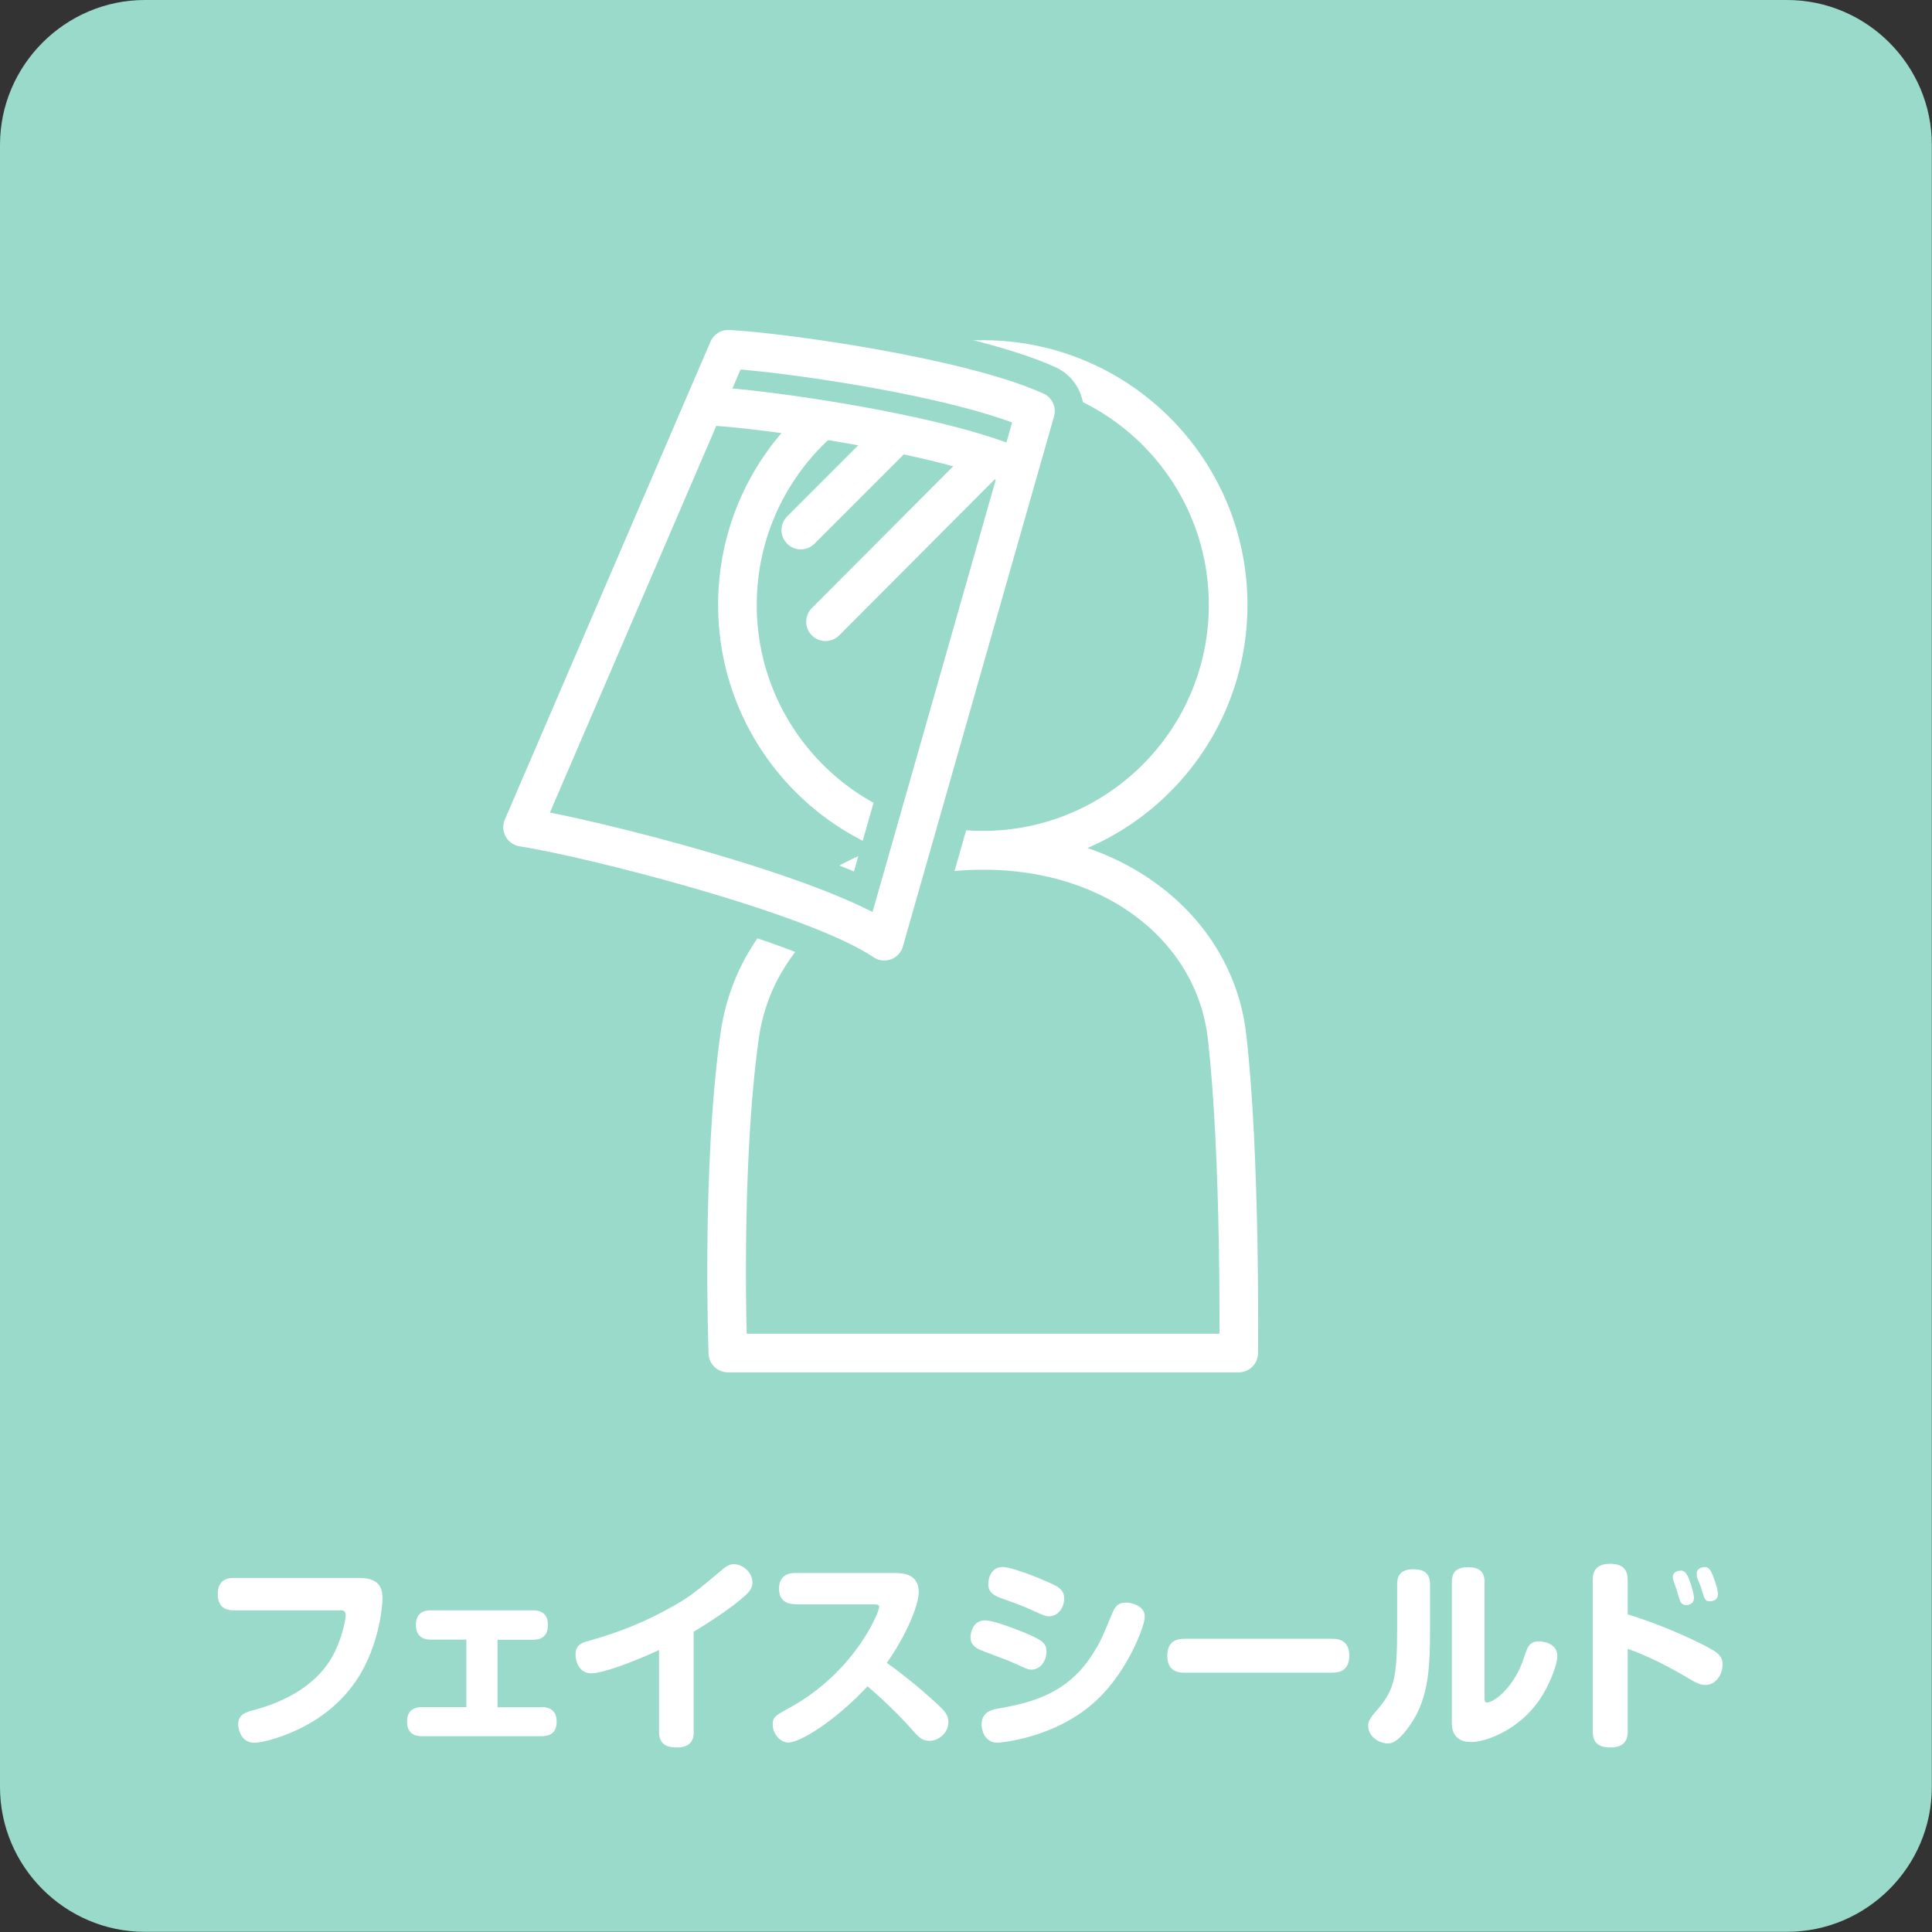
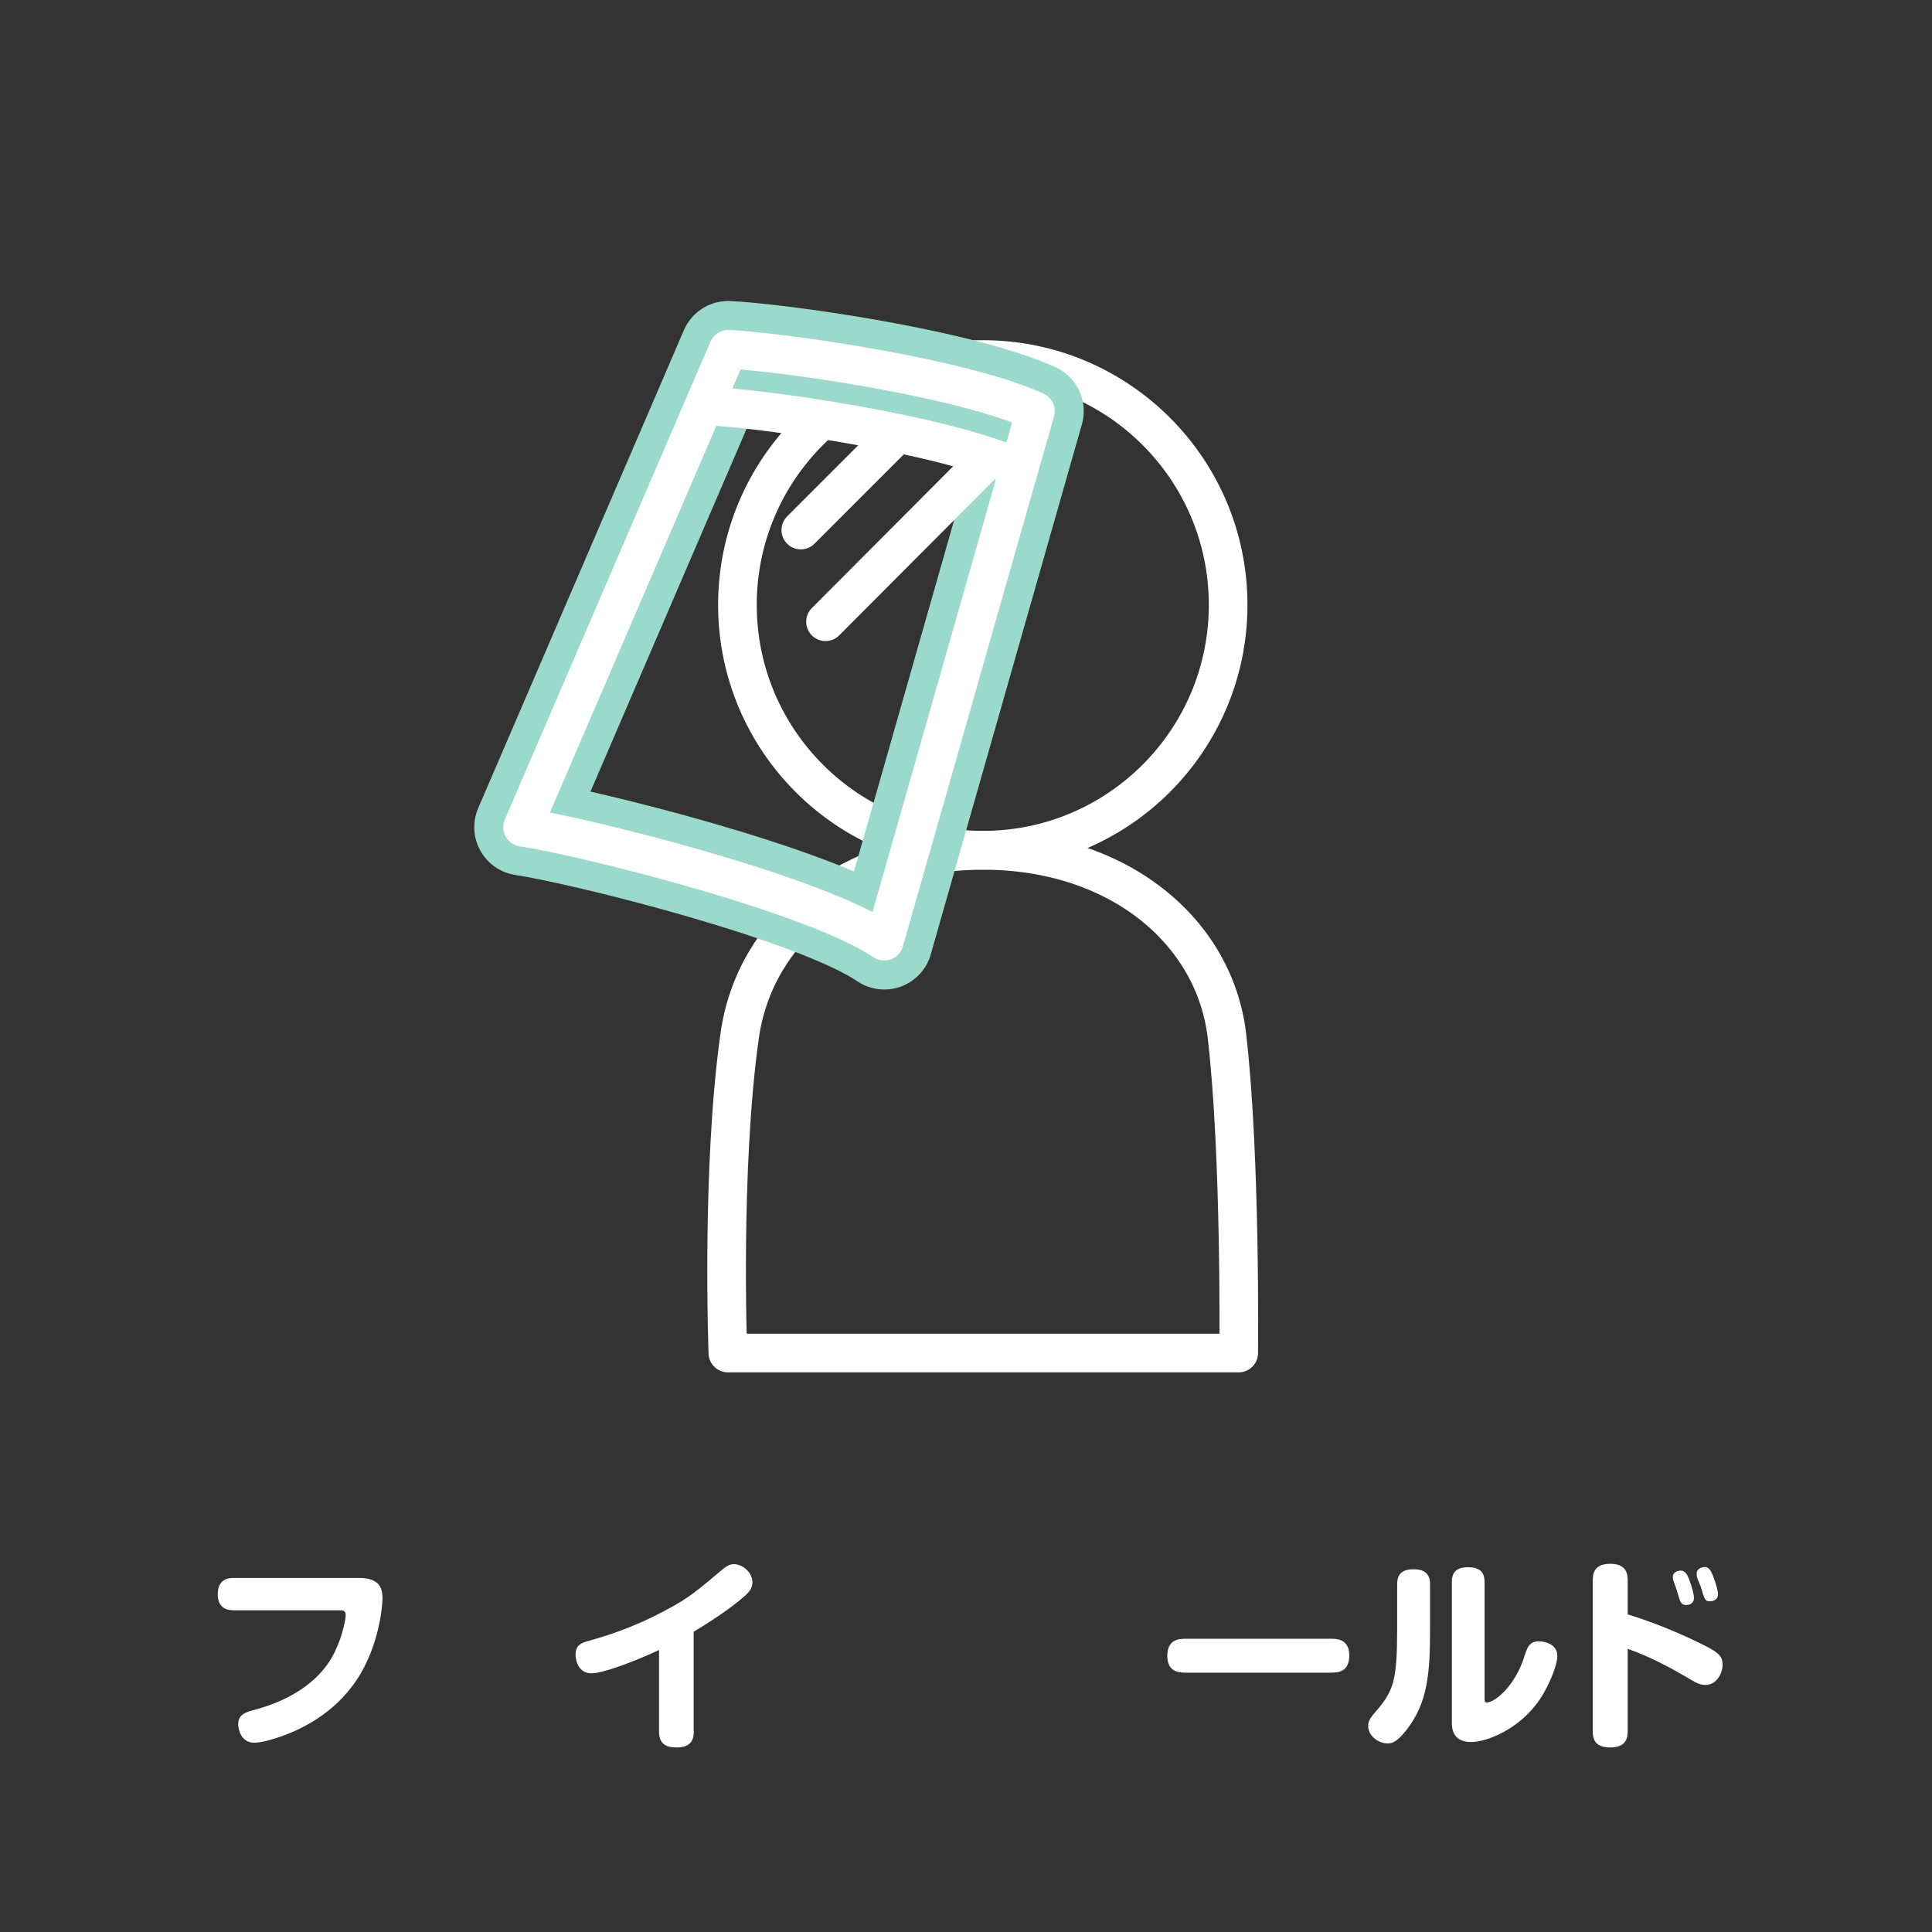
<svg xmlns="http://www.w3.org/2000/svg" version="1.1" id="レイヤー_1" x="0px" y="0px" viewBox="0 0 113.39 113.39" style="enable-background:new 0 0 113.39 113.39;" xml:space="preserve">
  <rect x="0" y="0" width="113.39" height="113.39" fill="#333333" stroke="none" />
  <style type="text/css">
	.st0{fill:#9ADACB;}
	.st1{fill:#FFFFFF;}
	.st2{fill:none;stroke:#FFFFFF;stroke-width:2.268;stroke-linecap:round;stroke-linejoin:round;stroke-miterlimit:10;}
	.st3{fill:none;stroke:#9ADACB;stroke-width:5.669;stroke-linecap:round;stroke-linejoin:round;stroke-miterlimit:10;}
	.st4{fill:none;stroke:#FFFFFF;stroke-width:2.268;stroke-linecap:round;stroke-miterlimit:10;}
</style>
  <g>
    <g>
-       <path class="st0" d="M0,8.5C0,3.83,3.83,0,8.5,0h96.38c4.68,0,8.5,3.83,8.5,8.5v96.38c0,4.68-3.83,8.5-8.5,8.5H8.5    c-4.68,0-8.5-3.83-8.5-8.5V8.5z" />
-     </g>
+       </g>
    <g>
      <path class="st1" d="M21.09,92.61c1.33,0,1.36,0.79,1.36,1.24c0,0.06-0.08,2.63-1.56,4.81c-1.3,1.9-3.18,2.88-4.75,3.37    c-0.23,0.07-0.8,0.25-1.22,0.25c-0.77,0-0.94-0.78-0.94-1.08c0-0.58,0.43-0.71,1-0.86c2.28-0.62,3.91-1.81,4.67-3.39    c0.49-1.02,0.64-1.97,0.64-2.15c0-0.28-0.17-0.29-0.31-0.29h-6.24c-0.23,0-0.96,0-0.96-0.94s0.68-0.96,0.96-0.96H21.09z" />
-       <path class="st1" d="M31.77,100.19c0.2,0,0.9,0,0.9,0.85c0,0.77-0.53,0.86-0.9,0.86h-6.98c-0.2,0-0.9,0-0.9-0.85    c0-0.73,0.48-0.86,0.9-0.86h2.58v-3.96h-2.06c-0.2,0-0.9,0-0.9-0.86c0-0.76,0.52-0.86,0.9-0.86h5.95c0.2,0,0.9,0,0.9,0.85    c0,0.76-0.5,0.88-0.9,0.88H29.2v3.96H31.77z" />
      <path class="st1" d="M40.72,101.62c0,0.44-0.13,0.94-1.01,0.94c-0.65,0-1.03-0.24-1.03-0.92v-4.8c-1.52,0.71-3.33,1.37-3.96,1.37    c-0.76,0-0.94-0.74-0.94-1.09c0-0.58,0.35-0.7,0.72-0.8c1.02-0.3,2.55-0.73,4.56-1.81c1.39-0.74,1.77-1.08,3.38-2.43    c0.31-0.25,0.5-0.28,0.62-0.28c0.53,0,1.1,0.48,1.1,1.07c0,0.26-0.1,0.48-0.42,0.77c-0.46,0.41-1.24,1.04-3.03,2.13V101.62z" />
-       <path class="st1" d="M46.67,94.15c-0.26,0-0.95-0.05-0.95-0.91c0-0.62,0.36-0.92,0.95-0.92h5.83c0.52,0,1.42,0.06,1.42,1.12    c0,0.78-0.74,2.55-1.87,4.15c0.96,0.7,1.76,1.33,2.88,2.35c0.53,0.48,0.73,0.72,0.73,1.14c0,0.61-0.55,1.09-1.12,1.09    c-0.44,0-0.66-0.26-0.98-0.62c-0.83-0.96-2.13-2.15-2.64-2.58c-2.04,2.17-4.02,3.3-4.65,3.3c-0.49,0-0.92-0.52-0.92-1.06    c0-0.44,0.18-0.54,0.97-0.97c3.84-2.09,5.28-5.62,5.28-5.92c0-0.16-0.18-0.16-0.29-0.16H46.67z" />
-       <path class="st1" d="M59.38,97.55c-0.29-0.13-1.58-0.6-1.83-0.71c-0.26-0.11-0.59-0.3-0.59-0.74c0-0.25,0.13-1,0.85-1    c0.42,0,1.37,0.35,1.86,0.54c1.52,0.59,1.75,0.78,1.75,1.31c0,0.43-0.29,1.04-0.88,1.04C60.34,97.99,60.28,97.96,59.38,97.55z     M67.19,94.88c0,0.56-1.01,3.17-2.75,4.83c-2.45,2.35-5.84,2.57-5.88,2.57c-0.85,0-0.95-0.85-0.95-1.08c0-0.74,0.65-0.86,0.9-0.91    c1.93-0.34,4.16-0.83,5.68-3.31c0.42-0.67,0.53-0.95,1.09-2.3c0.23-0.56,0.48-0.62,0.85-0.62C66.32,94.05,67.19,94.21,67.19,94.88    z M60.43,94.44c-0.32-0.14-0.6-0.26-1.39-0.54C58.43,93.69,58,93.53,58,92.97c0-0.28,0.14-1,0.84-1c0.59,0,2.33,0.73,2.4,0.77    c0.86,0.36,1.22,0.53,1.22,1.09c0,0.42-0.29,1.03-0.89,1.03C61.38,94.86,61.33,94.85,60.43,94.44z" />
      <path class="st1" d="M69.57,98.17c-0.3,0-1.06,0-1.06-0.98c0-0.95,0.64-1.01,1.06-1.01h8.56c0.3,0,1.06,0,1.06,0.98    c0,0.97-0.67,1.01-1.06,1.01H69.57z" />
      <path class="st1" d="M83.93,95.58c0,2.59-0.12,4.33-1.38,5.95c-0.62,0.79-0.91,0.79-1.12,0.79c-0.49,0-1.13-0.4-1.13-1.03    c0-0.19,0.05-0.38,0.36-0.74C81.81,99.24,82,98.67,82,95.5v-2.52c0-0.42,0.13-0.88,0.95-0.88c0.63,0,0.98,0.24,0.98,0.88V95.58z     M85.21,92.84c0-0.47,0.18-0.86,0.95-0.86c0.6,0,0.97,0.22,0.97,0.86v6.79c0,0.16,0,0.29,0.13,0.29c0.47,0,1.64-0.95,2.19-2.65    c0.19-0.6,0.31-0.94,0.88-0.94c0.22,0,1.07,0.11,1.07,0.85c0,0.59-0.52,1.8-1.01,2.53c-1.2,1.8-3.15,2.53-4.05,2.53    c-1.13,0-1.13-0.88-1.13-1.15V92.84z" />
      <path class="st1" d="M95.53,101.56c0,0.35-0.02,1-1.02,1c-1,0-1.03-0.61-1.03-1v-8.78c0-0.34,0.02-1,1.02-1    c0.98,0,1.03,0.61,1.03,1v1.97c2.17,0.66,4.01,1.57,4.56,1.85c0.78,0.4,1.01,0.62,1.01,1.1c0,0.52-0.36,1.19-1.01,1.19    c-0.3,0-0.55-0.12-0.96-0.37c-1.15-0.68-2.34-1.31-3.6-1.75V101.56z M98.22,92.79c-0.04-0.11-0.04-0.2-0.04-0.23    c0-0.35,0.38-0.38,0.47-0.38c0.23,0,0.35,0.17,0.48,0.5c0.17,0.44,0.29,0.91,0.29,1.1c0,0.41-0.41,0.42-0.46,0.42    c-0.13,0-0.29-0.04-0.38-0.31c-0.05-0.16-0.13-0.42-0.18-0.58C98.38,93.22,98.24,92.86,98.22,92.79z M99.6,92.57    c-0.02-0.07-0.02-0.16-0.02-0.22c0-0.32,0.36-0.38,0.47-0.38c0.23,0,0.34,0.16,0.48,0.5c0.18,0.47,0.3,0.89,0.3,1.09    c0,0.42-0.43,0.42-0.47,0.42c-0.29,0-0.31-0.08-0.55-0.88C99.78,93.02,99.62,92.65,99.6,92.57z" />
    </g>
    <g>
      <g>
        <circle class="st2" cx="57.68" cy="35.5" r="14.4" />
        <path class="st2" d="M42.72,79.41c0,0-0.41-10.79,0.69-18.61c0.87-6.21,6.4-10.89,14.3-10.89s13.58,4.72,14.3,10.89     c0.82,7.05,0.69,18.61,0.69,18.61H42.72z" />
      </g>
      <g>
        <path class="st3" d="M51.9,55.24c-4.07-2.76-17.45-6.11-21.23-6.69L42.74,20.5c3.05,0.15,13.52,1.6,18.03,3.63L51.9,55.24z" />
        <path class="st2" d="M51.9,55.24c-4.07-2.76-17.45-6.11-21.23-6.69L42.74,20.5c3.05,0.15,13.52,1.6,18.03,3.63L51.9,55.24z" />
      </g>
      <path class="st2" d="M41.72,23.84c3.05,0.15,13.52,1.6,18.03,3.63" />
      <line class="st4" x1="52.65" y1="25.46" x2="47" y2="31.11" />
      <line class="st4" x1="57.99" y1="26.92" x2="48.45" y2="36.49" />
    </g>
  </g>
</svg>